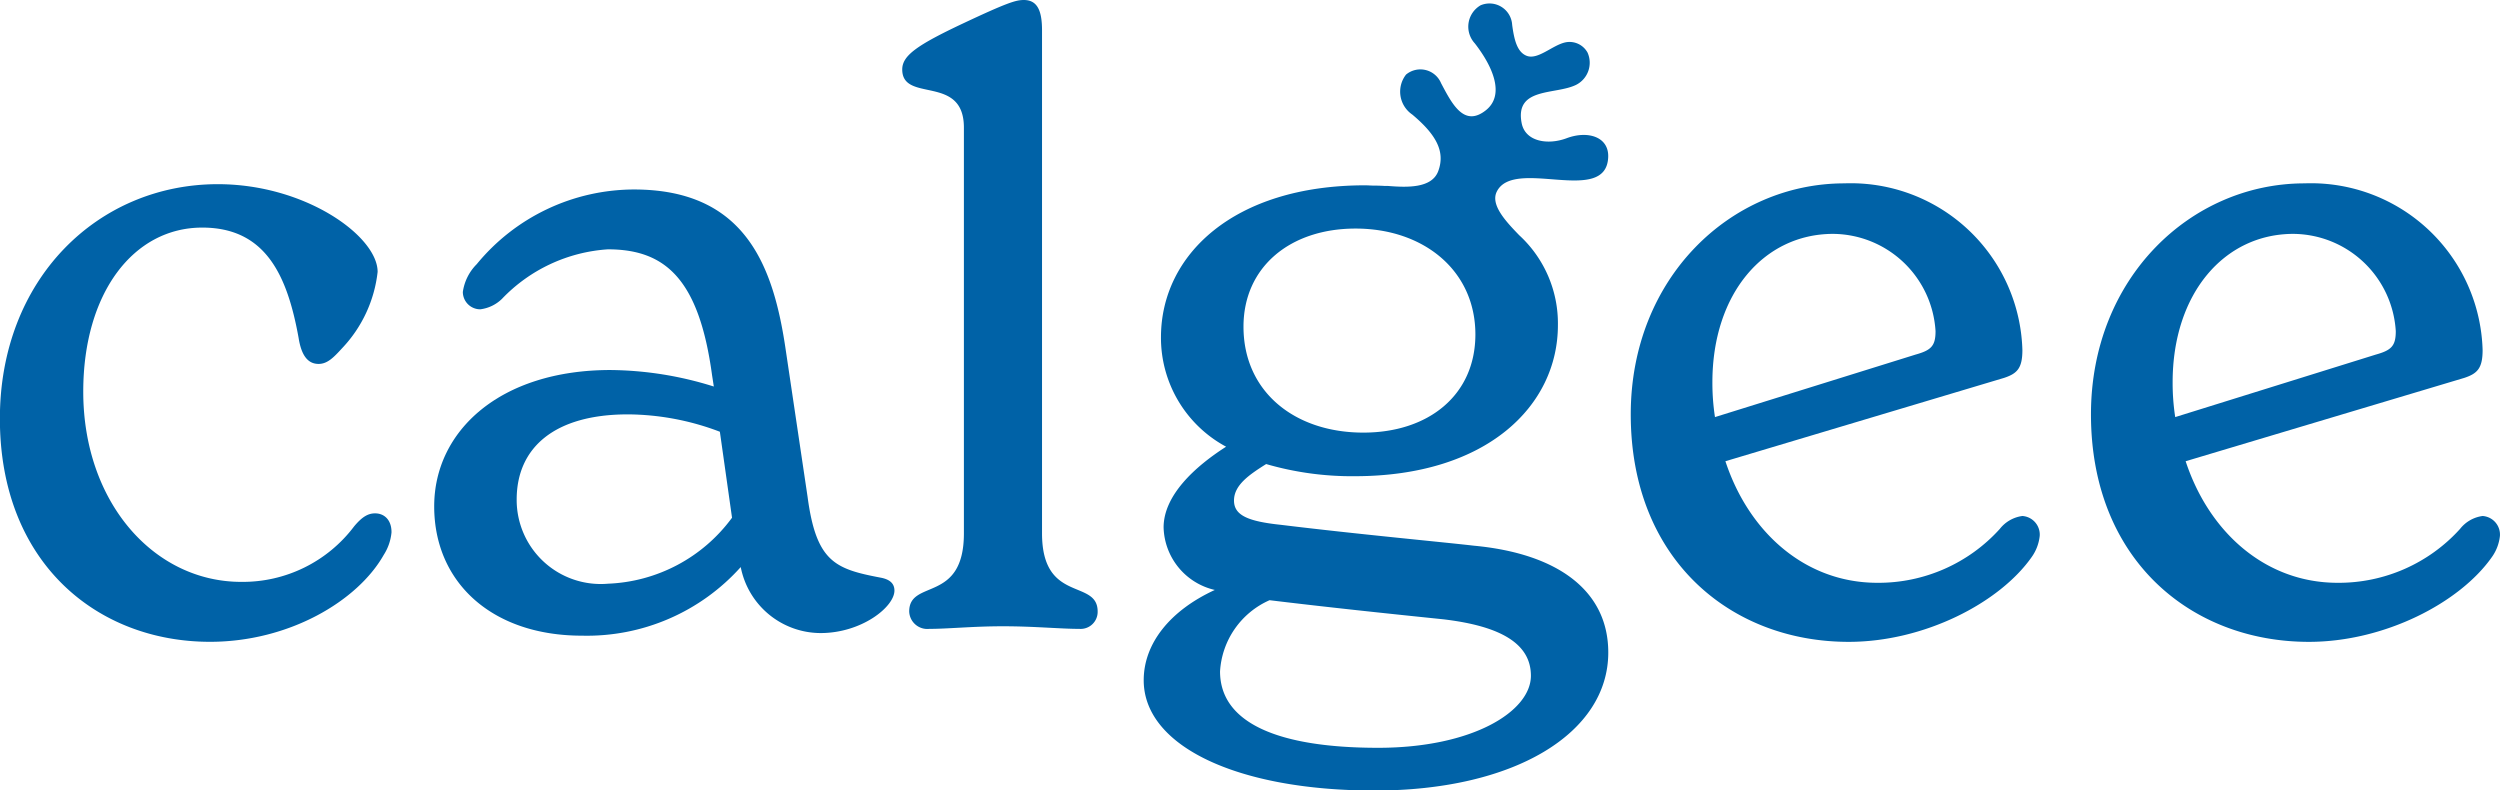
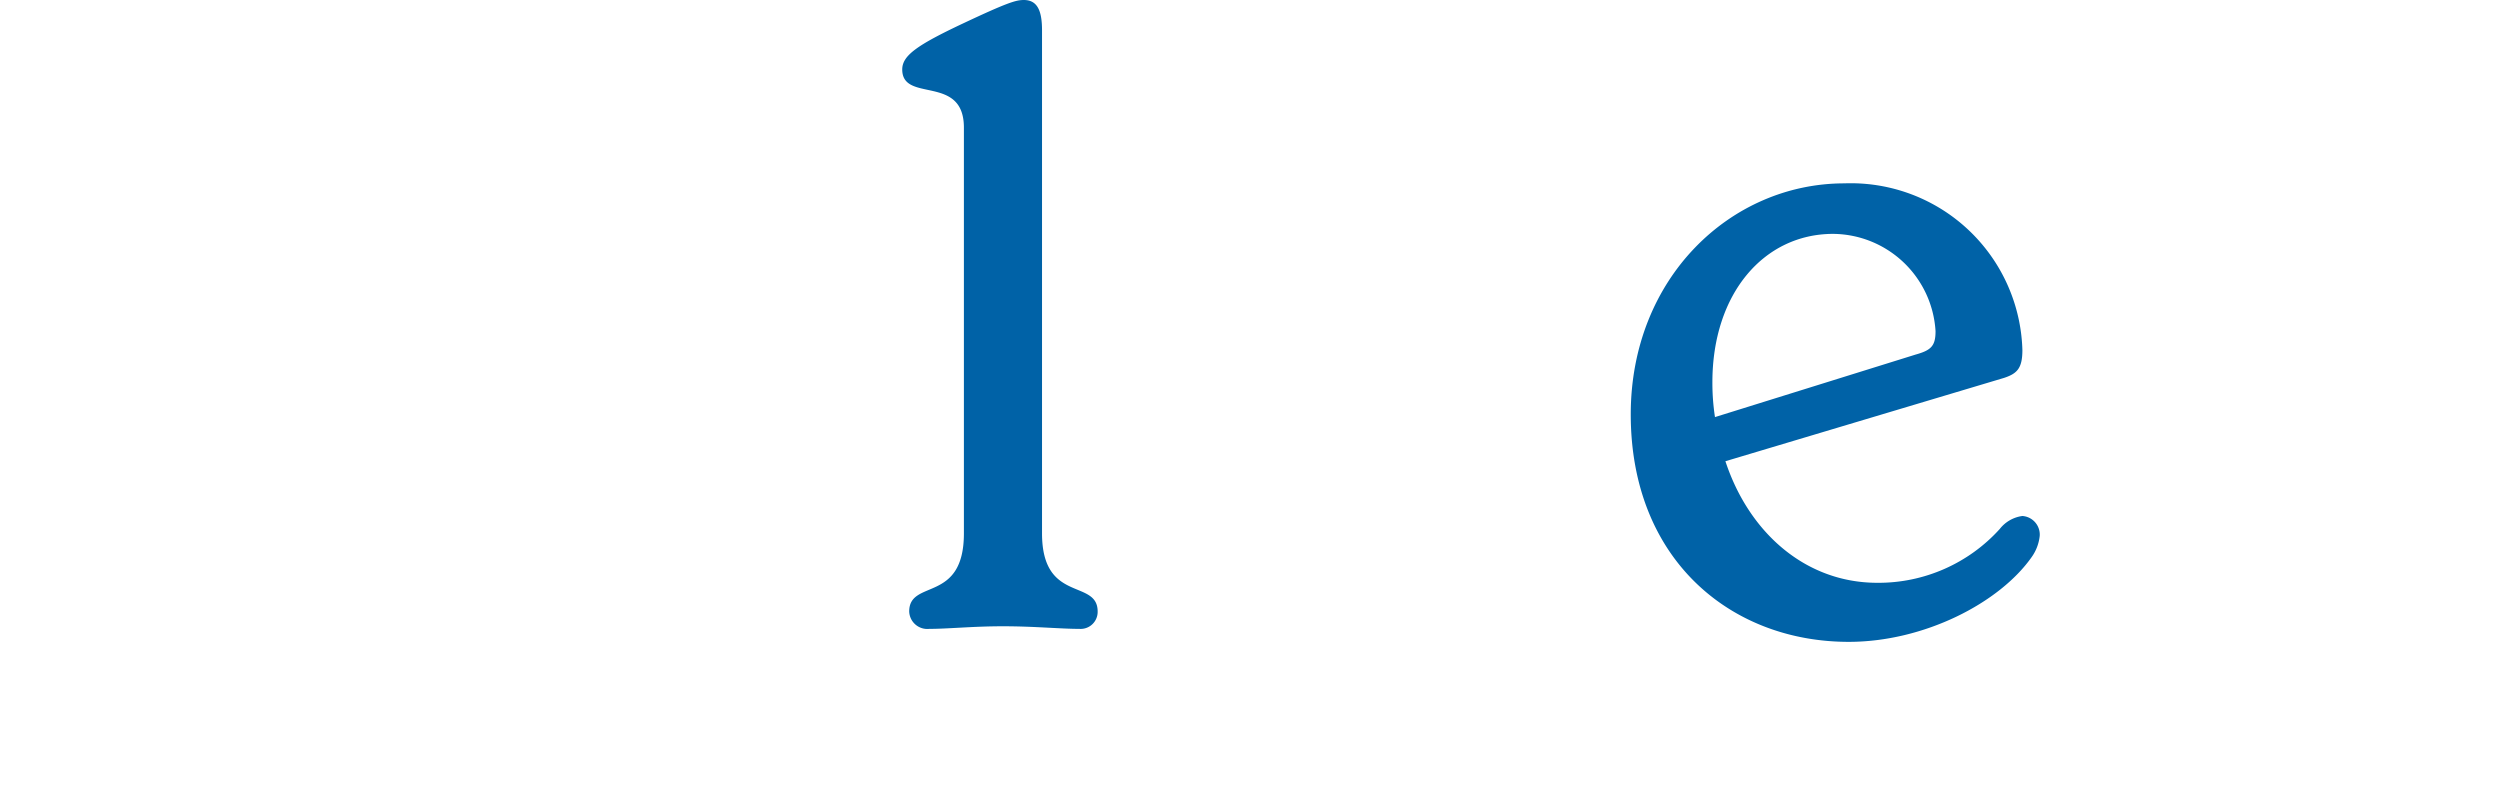
<svg xmlns="http://www.w3.org/2000/svg" width="116" height="36.674">
  <g data-name="Group 1" fill="#0062a7">
-     <path data-name="Path 1" d="M40.856 26.802c-2.1-.4-2.981-.725-3.384-3.747l-1.007-6.769c-.564-3.908-1.853-7.494-7.051-7.494a9.465 9.465 0 00-7.293 3.465 2.27 2.27 0 00-.645 1.289.808.808 0 00.806.806 1.745 1.745 0 001.007-.483 7.473 7.473 0 014.916-2.3c2.659 0 4.23 1.37 4.835 5.842l.081.524a16.372 16.372 0 00-4.795-.766c-5.117 0-8.179 2.82-8.179 6.326 0 3.546 2.7 6 6.85 6a9.585 9.585 0 007.373-3.183 3.786 3.786 0 003.707 3.062c1.894 0 3.425-1.209 3.425-1.974-.002-.316-.203-.517-.646-.598zm-12.651.282a3.9 3.9 0 01-4.231-3.908c0-2.418 1.773-3.949 5.157-3.949a12.156 12.156 0 014.271.806l.564 3.989a7.5 7.5 0 01-5.762 3.062z" />
    <path data-name="Path 2" d="M48.35 24.747V1.41c0-.887-.2-1.41-.846-1.41-.363 0-.766.121-2.82 1.088-2.136 1.007-2.82 1.491-2.82 2.135 0 1.571 2.861.2 2.861 2.7v18.825c0 3.264-2.538 2.1-2.538 3.626a.841.841 0 00.927.806c.886 0 2.014-.121 3.425-.121 1.451 0 2.659.121 3.546.121a.791.791 0 00.846-.806c0-1.531-2.581-.363-2.581-3.627z" />
    <path data-name="Path 3" d="M93.839 23.942a1.6 1.6 0 00-1.048.6 7.585 7.585 0 01-5.681 2.5c-3.344 0-5.963-2.337-7.051-5.641l12.934-3.868c.6-.2.846-.443.846-1.289a7.967 7.967 0 00-8.26-7.736c-5.278 0-9.912 4.392-9.912 10.718 0 6.729 4.634 10.556 10.113 10.556 3.506 0 7.011-1.813 8.5-3.949a2.065 2.065 0 00.363-.967.866.866 0 00-.804-.924zm-14.384-6.2c0-4.15 2.418-6.89 5.6-6.89a4.8 4.8 0 014.754 4.513c0 .685-.2.886-.927 1.088l-9.307 2.9a10.45 10.45 0 01-.12-1.616z" />
-     <path data-name="Path 4" d="M115.194 23.942a1.6 1.6 0 00-1.048.6 7.586 7.586 0 01-5.681 2.5c-3.344 0-5.963-2.337-7.051-5.641l12.933-3.868c.6-.2.846-.443.846-1.289a7.967 7.967 0 00-8.26-7.736c-5.278 0-9.912 4.392-9.912 10.718 0 6.729 4.633 10.556 10.113 10.556 3.505 0 7.011-1.813 8.5-3.949a2.065 2.065 0 00.363-.967.866.866 0 00-.803-.924zm-14.384-6.2c0-4.15 2.417-6.89 5.6-6.89a4.8 4.8 0 014.754 4.513c0 .685-.2.886-.927 1.088l-9.307 2.9a10.45 10.45 0 01-.12-1.616z" />
-     <path data-name="Path 5" d="M74.62 7.3c.043-.953-.944-1.255-1.927-.887-.882.331-1.922.155-2.088-.7-.326-1.675 1.559-1.308 2.516-1.771a1.149 1.149 0 00.542-1.5.953.953 0 00-1.024-.477c-.609.128-1.289.838-1.814.62-.422-.176-.564-.708-.66-1.425a1.054 1.054 0 00-1.464-.915 1.145 1.145 0 00-.269 1.768c.853 1.1 1.4 2.4.51 3.105-1.012.8-1.566-.294-2.076-1.258a1.041 1.041 0 00-1.625-.4 1.285 1.285 0 00.288 1.855c1.091.915 1.548 1.706 1.205 2.626-.3.808-1.461.757-2.347.686h-.149q-.247-.015-.48-.015c-.14 0-.279-.013-.42-.013-6.084 0-9.469 3.223-9.469 7.051a5.737 5.737 0 003.022 5.077c-1.45.927-2.9 2.256-2.9 3.747a3.062 3.062 0 002.377 2.9c-2.1.967-3.3 2.5-3.3 4.19 0 3.062 4.352 5.117 10.717 5.117 6.487 0 10.839-2.659 10.839-6.406 0-2.861-2.337-4.593-6.245-4.956-1.37-.161-5.319-.524-8.945-.967-1.531-.161-2.176-.443-2.176-1.128 0-.725.725-1.209 1.491-1.692a14.277 14.277 0 004.11.564c6.124 0 9.428-3.263 9.428-7.011a5.555 5.555 0 00-1.806-4.18l-.018-.02c-.645-.664-1.311-1.407-1.009-2 .805-1.596 5.065.673 5.166-1.585zM58.906 27.849c2.659.322 5.278.6 8.058.886 2.74.322 4.07 1.168 4.07 2.619 0 1.652-2.7 3.344-7.091 3.344-4.674 0-7.333-1.169-7.333-3.546a3.86 3.86 0 012.296-3.302zm4.352-7.776c-3.183 0-5.56-1.894-5.56-4.915 0-2.78 2.176-4.553 5.2-4.553 3.143 0 5.56 1.934 5.56 4.916-.003 2.82-2.183 4.552-5.2 4.552z" />
-     <path data-name="Path 6" d="M17.401 23.82c-.322 0-.6.161-.967.6a6.468 6.468 0 01-5.238 2.579c-4.069 0-7.333-3.707-7.333-8.824 0-4.593 2.337-7.615 5.52-7.615 2.941 0 3.949 2.216 4.472 5.117.121.766.4 1.209.927 1.209.4 0 .685-.282 1.088-.725a6.128 6.128 0 001.652-3.546c0-1.652-3.344-4.069-7.414-4.069-5.56 0-10.113 4.392-10.113 10.879 0 6.688 4.513 10.355 9.75 10.355 3.666 0 6.849-1.893 8.058-4.029a2.334 2.334 0 00.363-1.048c.005-.56-.317-.883-.765-.883z" />
  </g>
</svg>